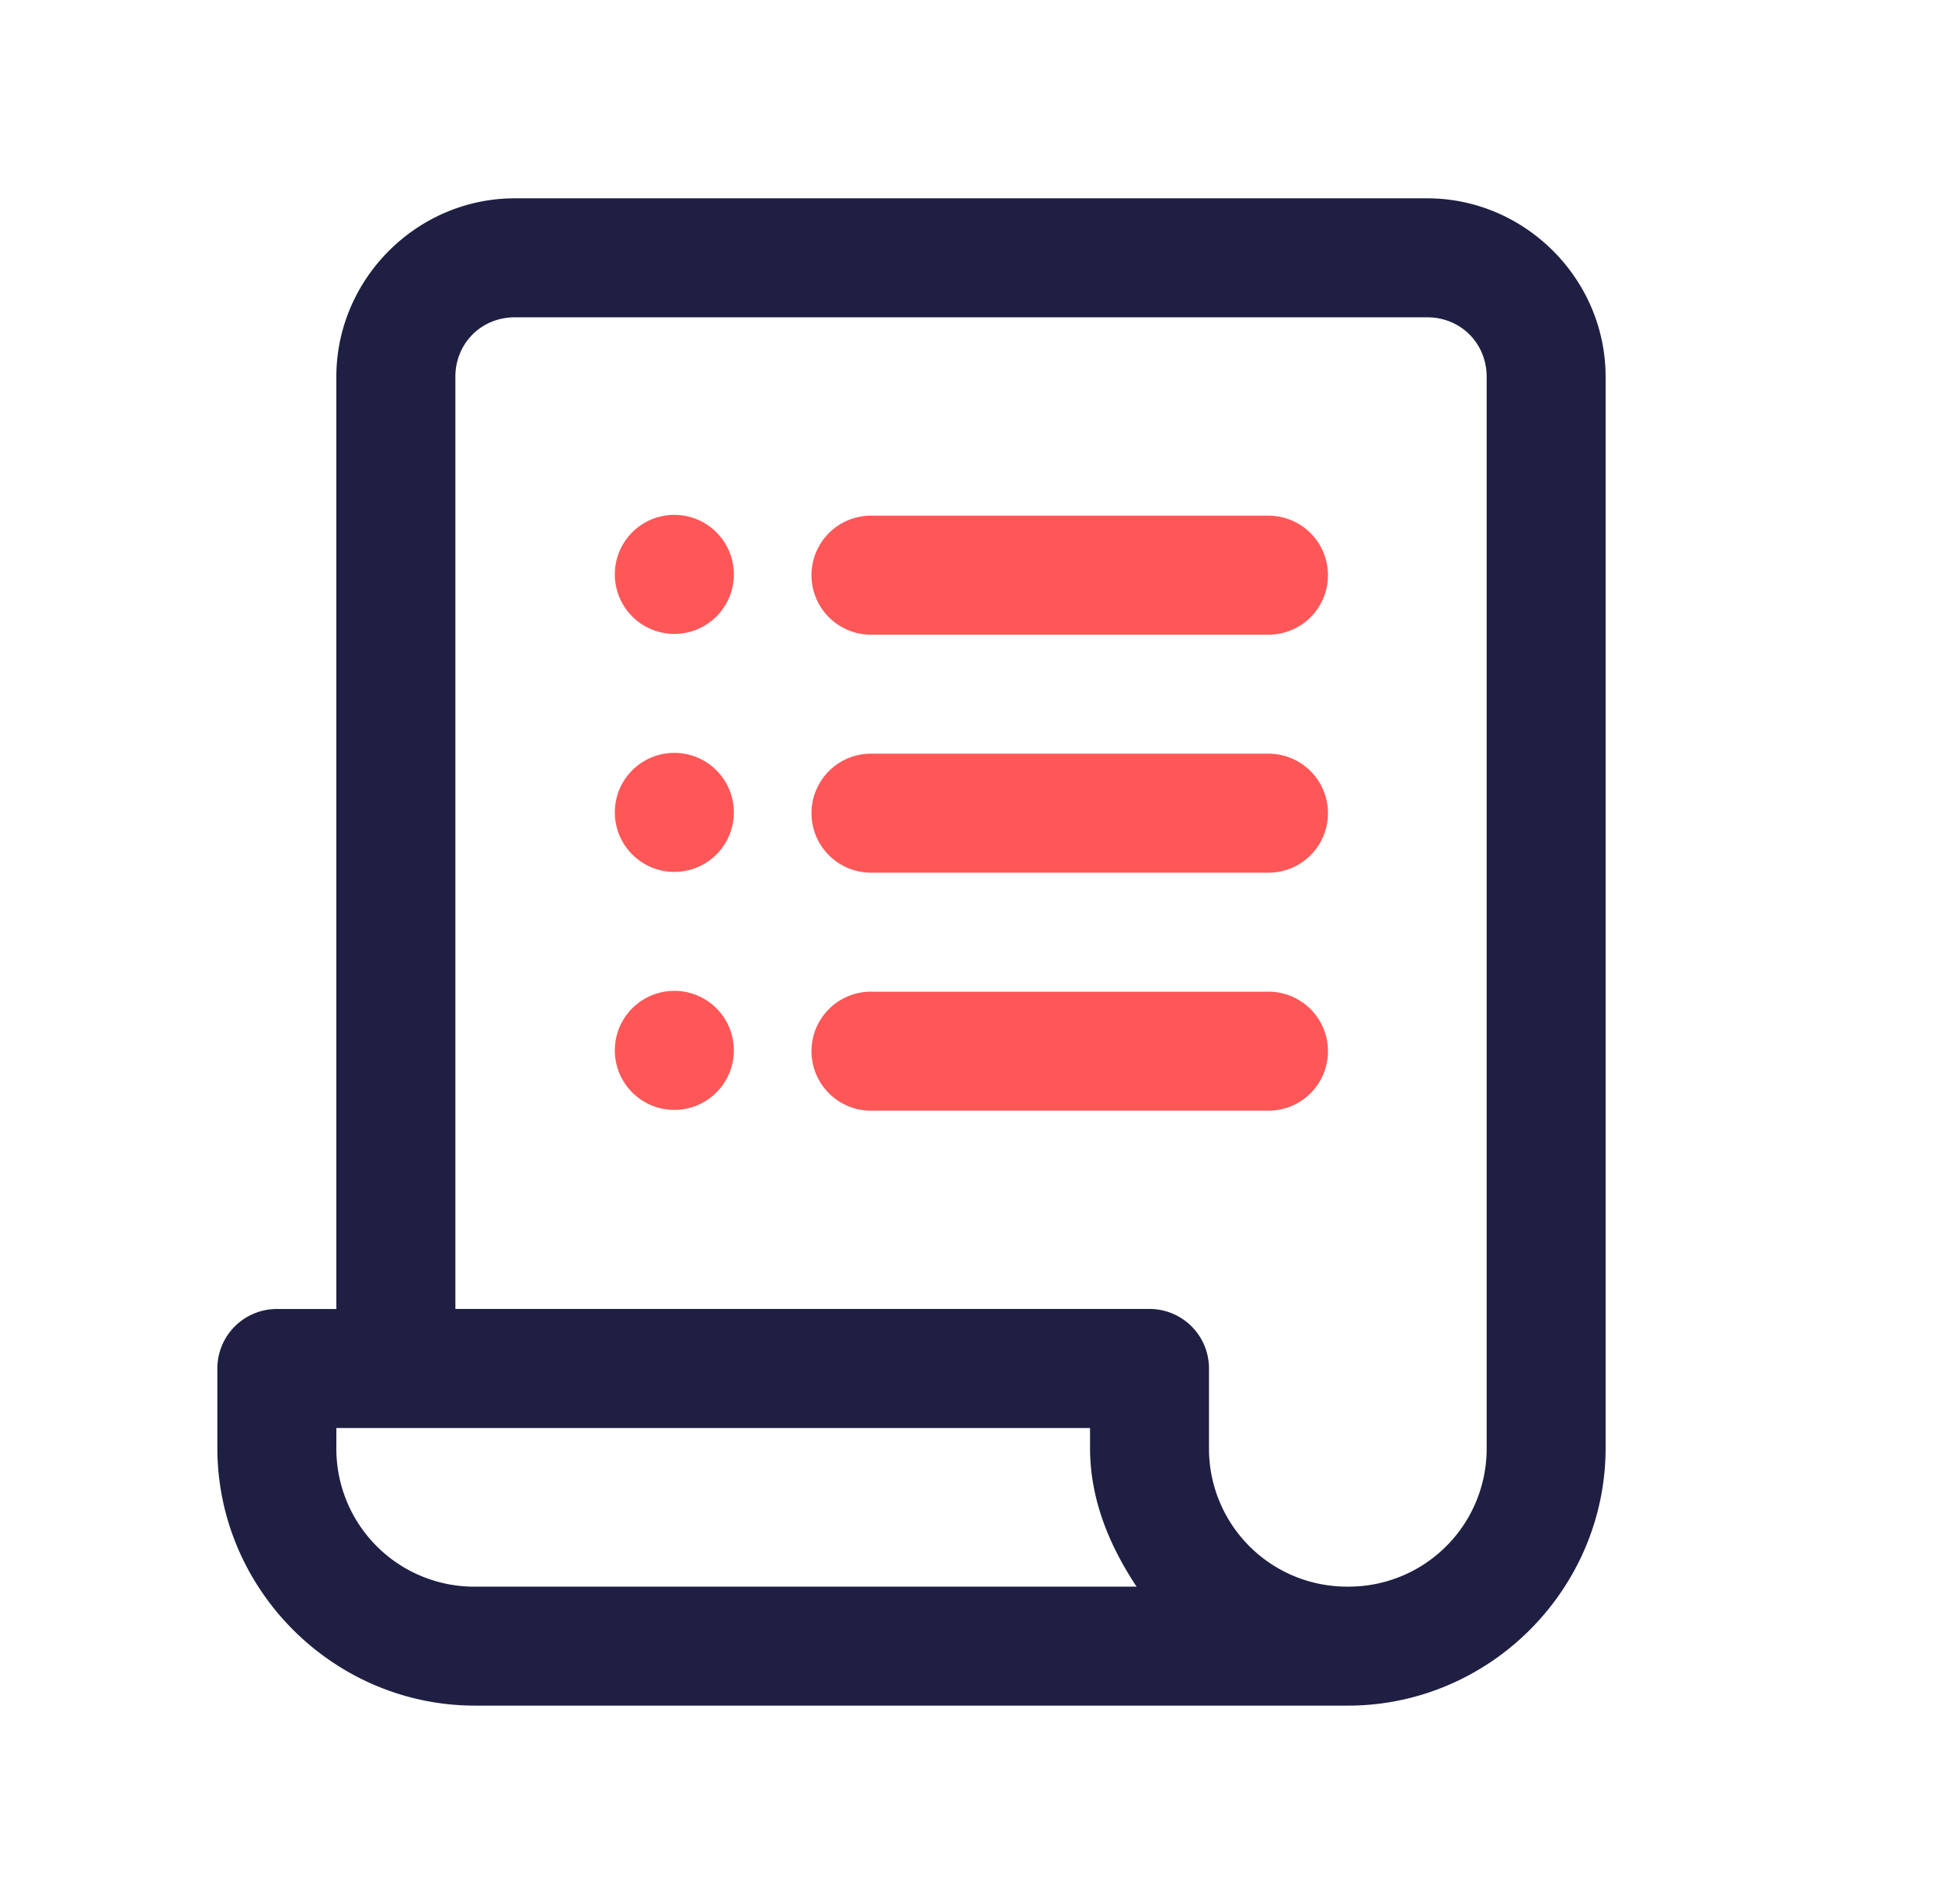
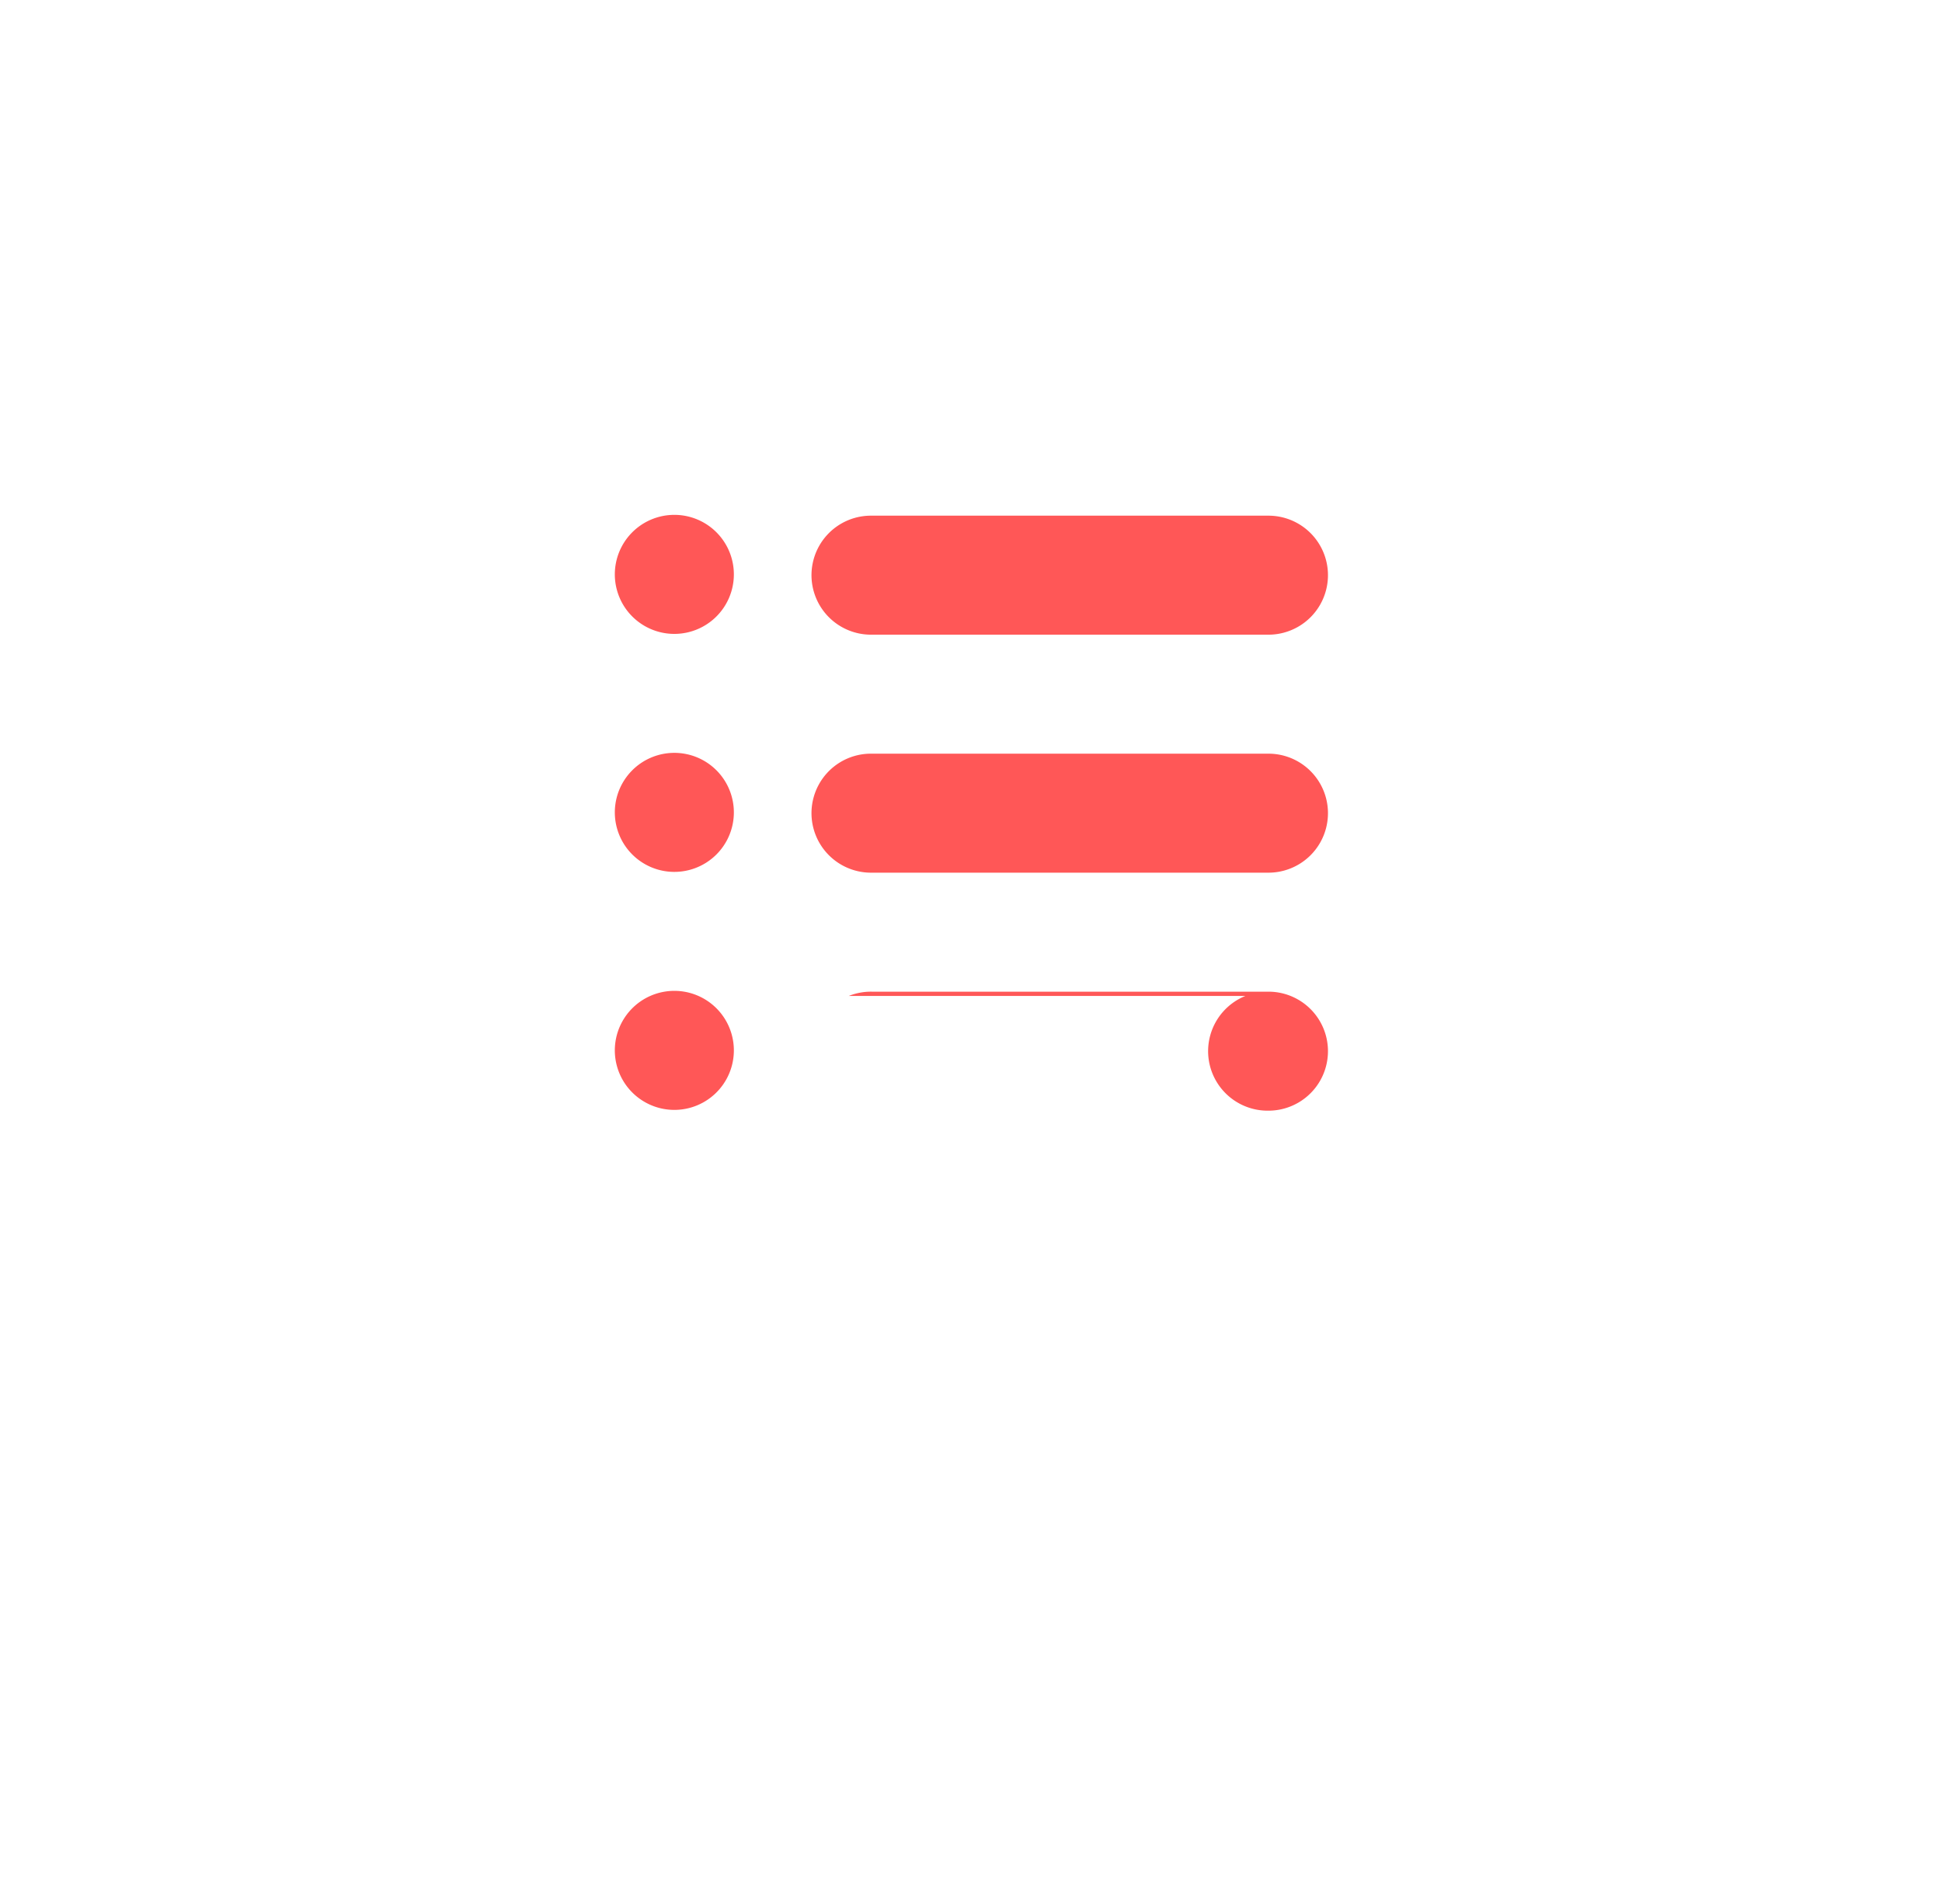
<svg xmlns="http://www.w3.org/2000/svg" width="51" height="50" fill="none">
-   <path d="M13.52 5.208c-2.57 0-4.687 2.117-4.687 4.688v24.479H7.271a1.563 1.563 0 0 0-1.563 1.563v2.083c0 3.72 3.05 6.77 6.771 6.77h22.917c3.72 0 6.77-3.05 6.77-6.77V9.896c0-2.57-2.116-4.688-4.687-4.688H13.521Zm0 3.125h23.96c.88 0 1.562.681 1.562 1.563V38.02a3.623 3.623 0 0 1-3.646 3.646 3.623 3.623 0 0 1-3.646-3.646v-2.084a1.562 1.562 0 0 0-1.563-1.562H11.959V9.895c0-.881.681-1.562 1.563-1.562ZM8.834 37.5h19.792v.52c0 1.37.515 2.577 1.223 3.647H12.479a3.623 3.623 0 0 1-3.646-3.646V37.5Z" fill="#1F1F43" />
-   <path d="M16.583 14a1.563 1.563 0 1 1 2.21 2.21 1.563 1.563 0 0 1-2.21-2.21ZM22.291 13.654c.192-.077.398-.115.605-.112h10.416a1.562 1.562 0 1 1 0 3.125H22.896a1.563 1.563 0 0 1-.605-3.013ZM16.583 20.25a1.563 1.563 0 1 1 2.21 2.21 1.563 1.563 0 0 1-2.21-2.21ZM22.291 19.904c.192-.077.398-.115.605-.112h10.416a1.562 1.562 0 1 1 0 3.125H22.896a1.563 1.563 0 0 1-.605-3.013ZM16.583 26.5a1.563 1.563 0 1 1 2.21 2.21 1.563 1.563 0 0 1-2.21-2.21ZM22.291 26.154c.192-.077.398-.115.605-.112h10.416a1.562 1.562 0 1 1 0 3.125H22.896a1.563 1.563 0 0 1-.605-3.013Z" fill="#FF5757" />
+   <path d="M16.583 14a1.563 1.563 0 1 1 2.21 2.21 1.563 1.563 0 0 1-2.21-2.21ZM22.291 13.654c.192-.077.398-.115.605-.112h10.416a1.562 1.562 0 1 1 0 3.125H22.896a1.563 1.563 0 0 1-.605-3.013ZM16.583 20.25a1.563 1.563 0 1 1 2.21 2.21 1.563 1.563 0 0 1-2.21-2.21ZM22.291 19.904c.192-.077.398-.115.605-.112h10.416a1.562 1.562 0 1 1 0 3.125H22.896a1.563 1.563 0 0 1-.605-3.013ZM16.583 26.5a1.563 1.563 0 1 1 2.21 2.21 1.563 1.563 0 0 1-2.21-2.21ZM22.291 26.154c.192-.077.398-.115.605-.112h10.416a1.562 1.562 0 1 1 0 3.125a1.563 1.563 0 0 1-.605-3.013Z" fill="#FF5757" />
</svg>